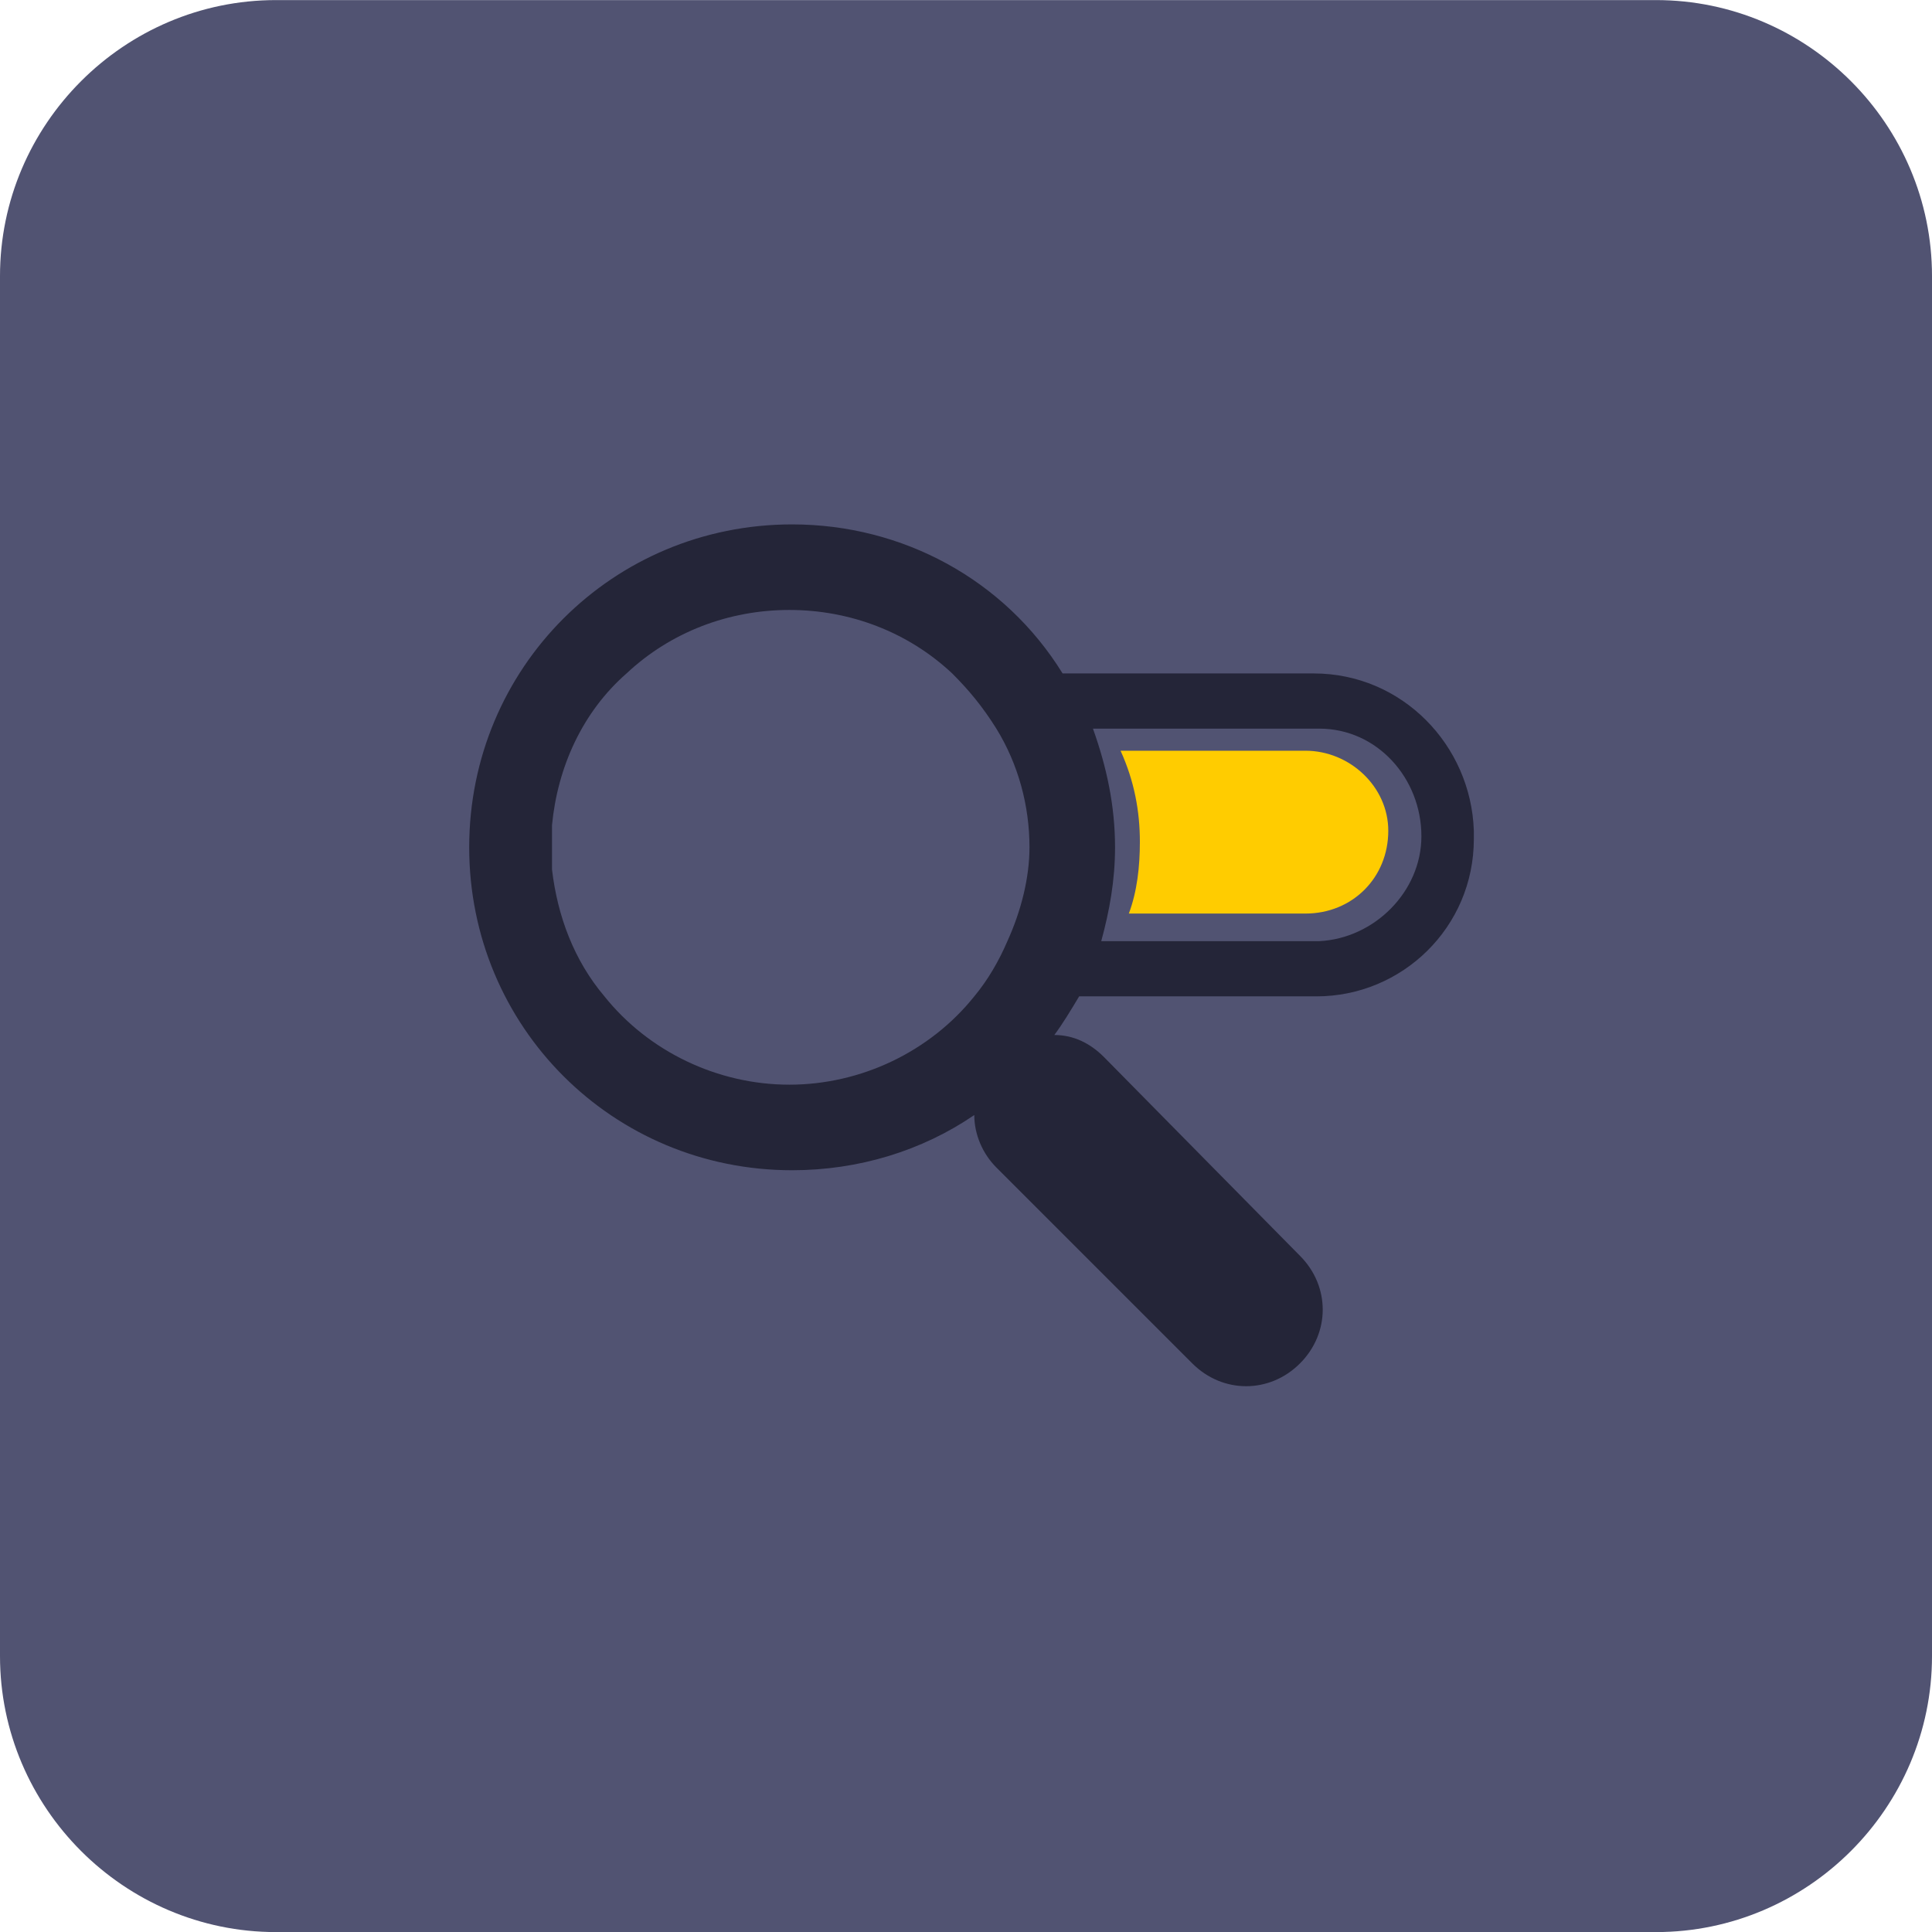
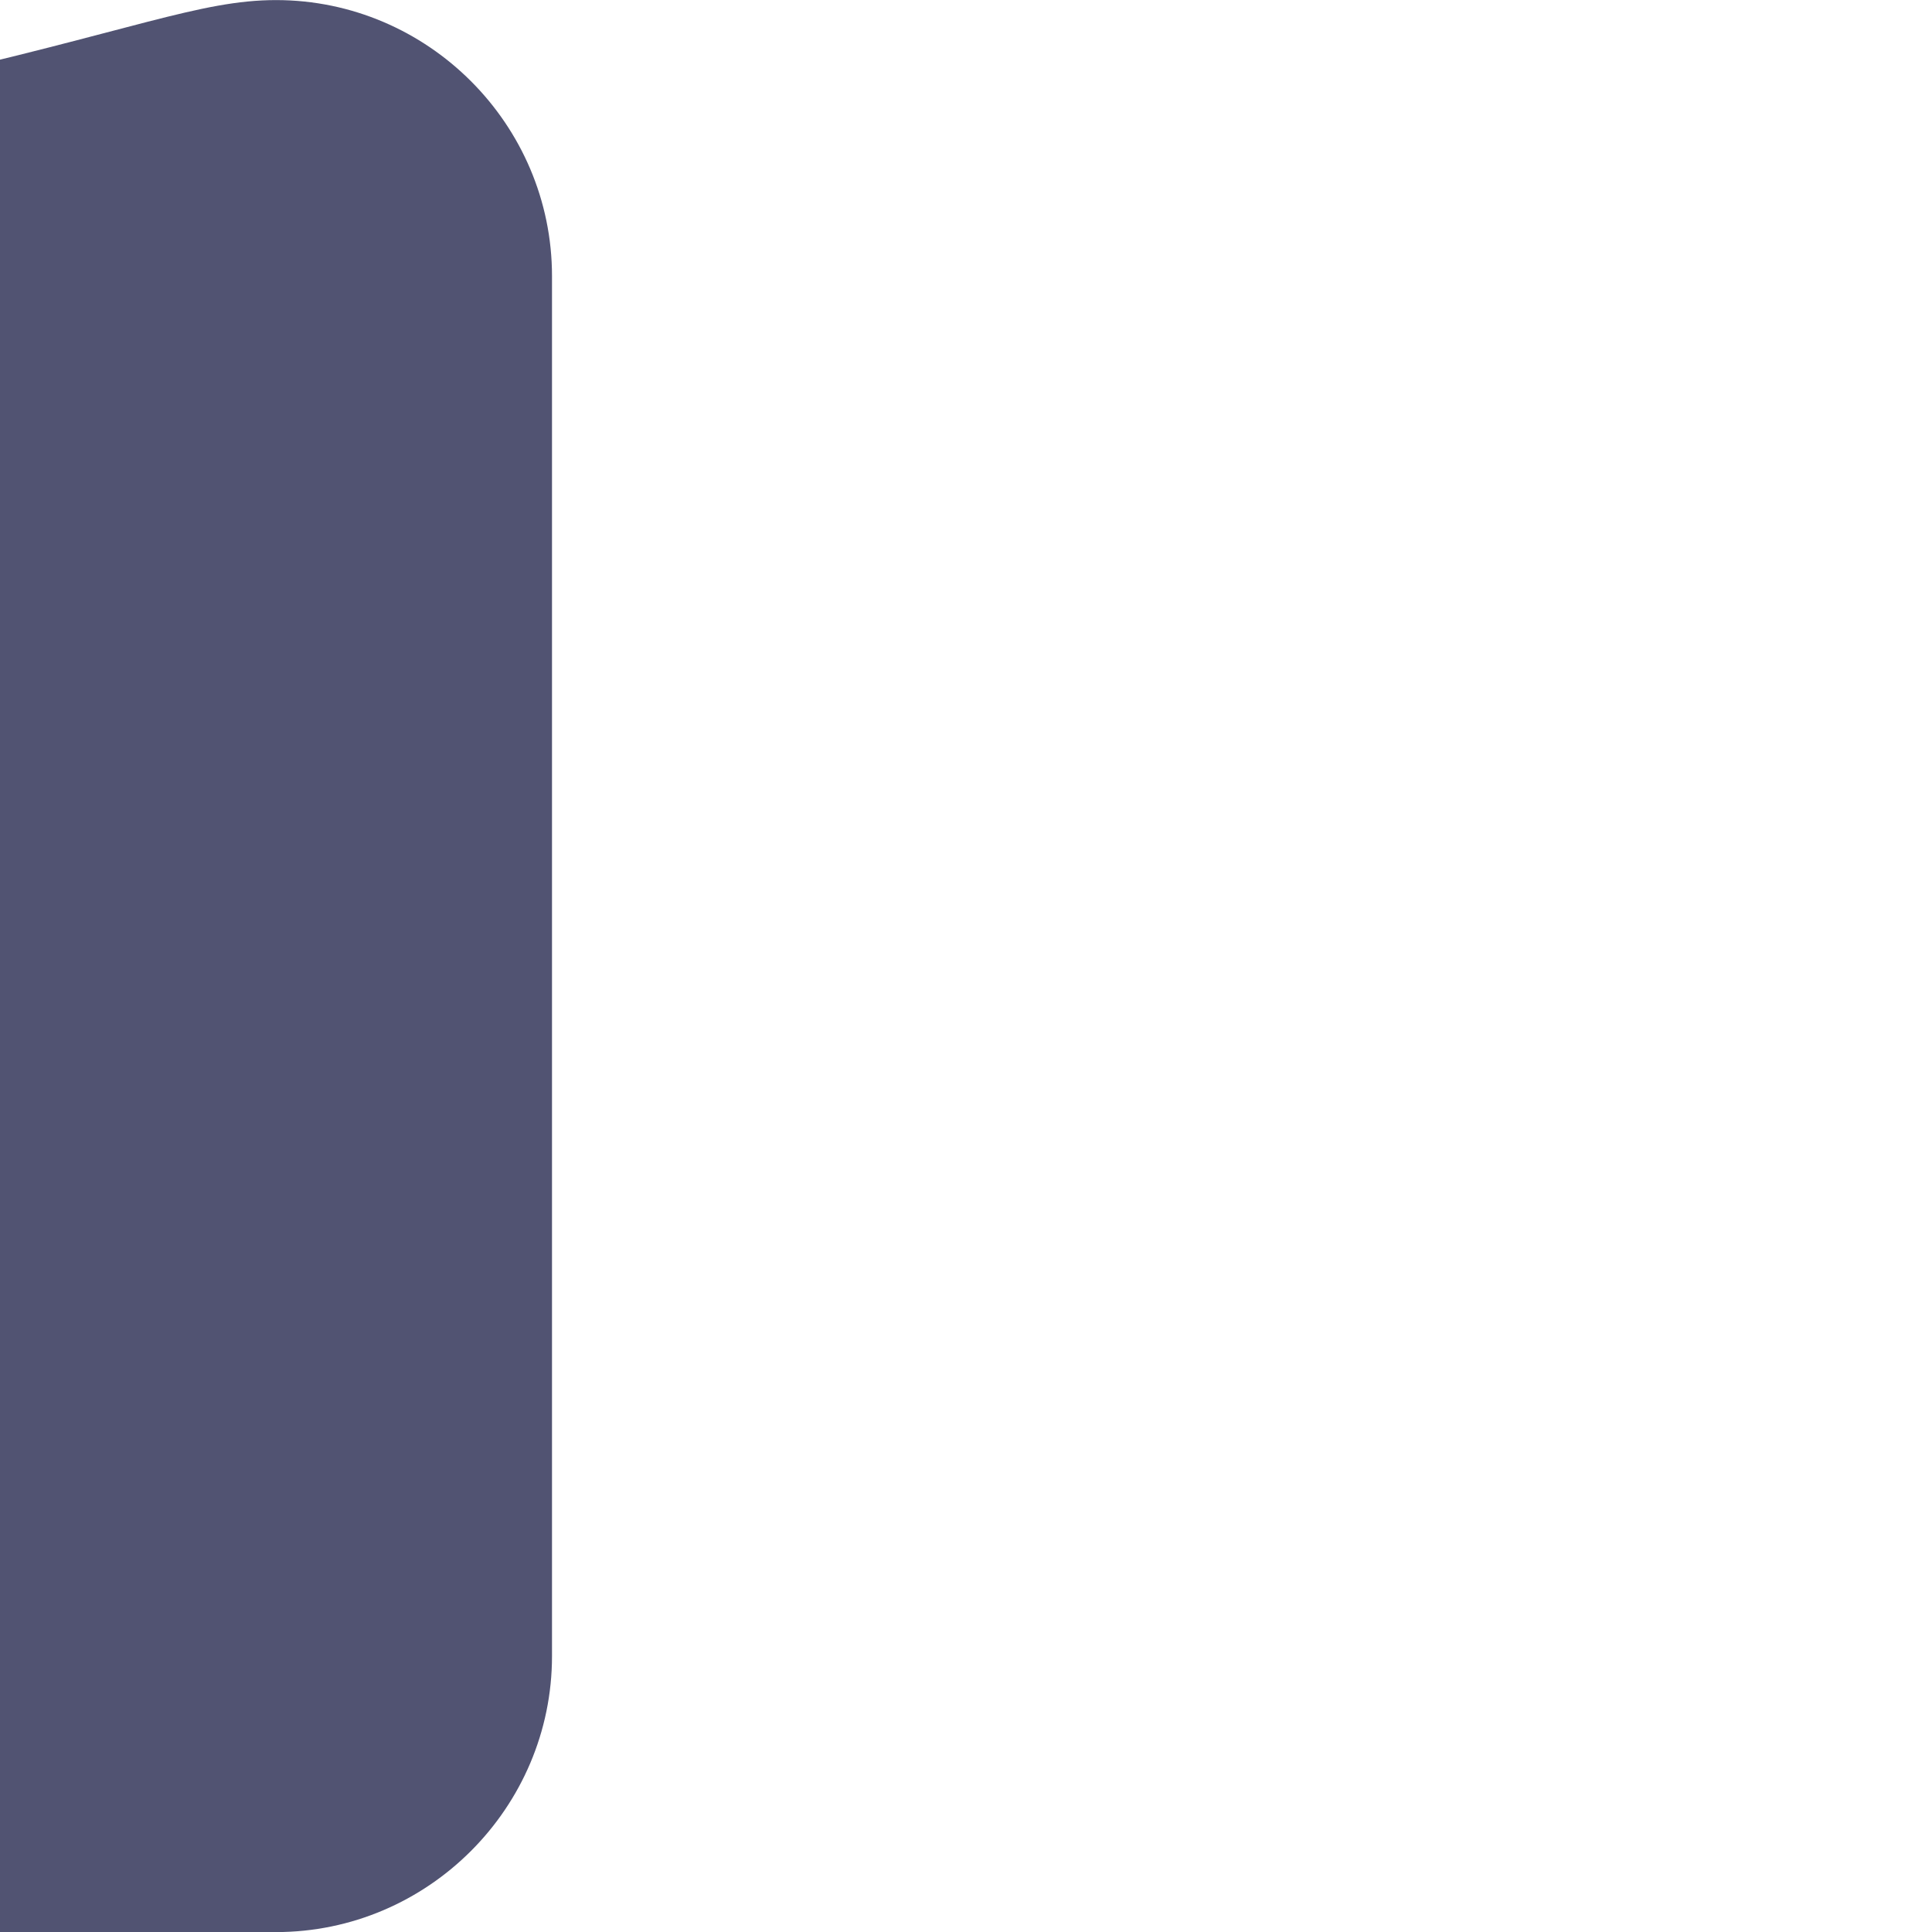
<svg xmlns="http://www.w3.org/2000/svg" version="1.1" id="Layer_1" x="0px" y="0px" viewBox="0 0 70 70" style="enable-background:new 0 0 70 70;" xml:space="preserve">
  <g id="cg_hideip_small_icon_seo" transform="translate(906 -5092.297)">
-     <path id="Rectangle_2847" style="fill:#515372;" d="M-896,5092.3h50c5.5,0,10,4.5,10,10v50c0,5.5-4.5,10-10,10h-50   c-5.5,0-10-4.5-10-10v-50C-906,5096.8-901.5,5092.3-896,5092.3z" />
+     <path id="Rectangle_2847" style="fill:#515372;" d="M-896,5092.3c5.5,0,10,4.5,10,10v50c0,5.5-4.5,10-10,10h-50   c-5.5,0-10-4.5-10-10v-50C-906,5096.8-901.5,5092.3-896,5092.3z" />
    <g id="Group_36457" transform="translate(-889 5111.297)">
-       <path id="Path_71809" style="fill:#242538;" d="M30.6,5.4h-9.1C19.4,2,15.7,0,11.7,0C5.2,0,0,5.2,0,11.7s5.2,11.7,11.7,11.7    c2.4,0,4.7-0.7,6.6-2l0,0c0,0.7,0.3,1.4,0.8,1.9l7.1,7.1c1.1,1.1,2.8,1.1,3.9,0c0,0,0,0,0,0c1.1-1.1,1.1-2.8,0-3.9c0,0,0,0,0,0    L23,19.3c-0.5-0.5-1.1-0.8-1.8-0.8l0,0c0.3-0.4,0.6-0.9,0.9-1.4h8.6c3.1,0,5.7-2.5,5.7-5.7c0,0,0,0,0,0v-0.3    C36.3,8,33.8,5.4,30.6,5.4C30.6,5.4,30.6,5.4,30.6,5.4z M19.5,15.1c-0.3,0.7-0.7,1.4-1.2,2c-1.6,2-4.1,3.2-6.7,3.2    c-2.6,0-5.1-1.2-6.7-3.2c-1.1-1.3-1.7-2.9-1.9-4.6c0-0.2,0-0.5,0-0.8s0-0.5,0-0.8c0.2-2.1,1.1-4.1,2.7-5.5    c1.6-1.5,3.7-2.3,5.9-2.3c2.2,0,4.3,0.8,5.9,2.3c0.6,0.6,1.1,1.2,1.6,2c0.8,1.3,1.2,2.8,1.2,4.3C20.3,12.8,20,14,19.5,15.1    L19.5,15.1z M30.8,15.1h-7.9c0.3-1.1,0.5-2.2,0.5-3.4c0-1.5-0.3-2.9-0.8-4.3h8.2c2.1,0,3.7,1.8,3.7,3.9    C34.5,13.3,32.8,15,30.8,15.1L30.8,15.1z" />
-       <path id="Path_71815" style="fill:#FFCC00;" d="M30.3,14.1h-6.4c0.3-0.8,0.4-1.7,0.4-2.6c0-1.1-0.2-2.2-0.7-3.3h6.7    c1.6,0,3,1.3,3,2.9C33.3,12.8,32,14.1,30.3,14.1z" />
-     </g>
+       </g>
  </g>
</svg>